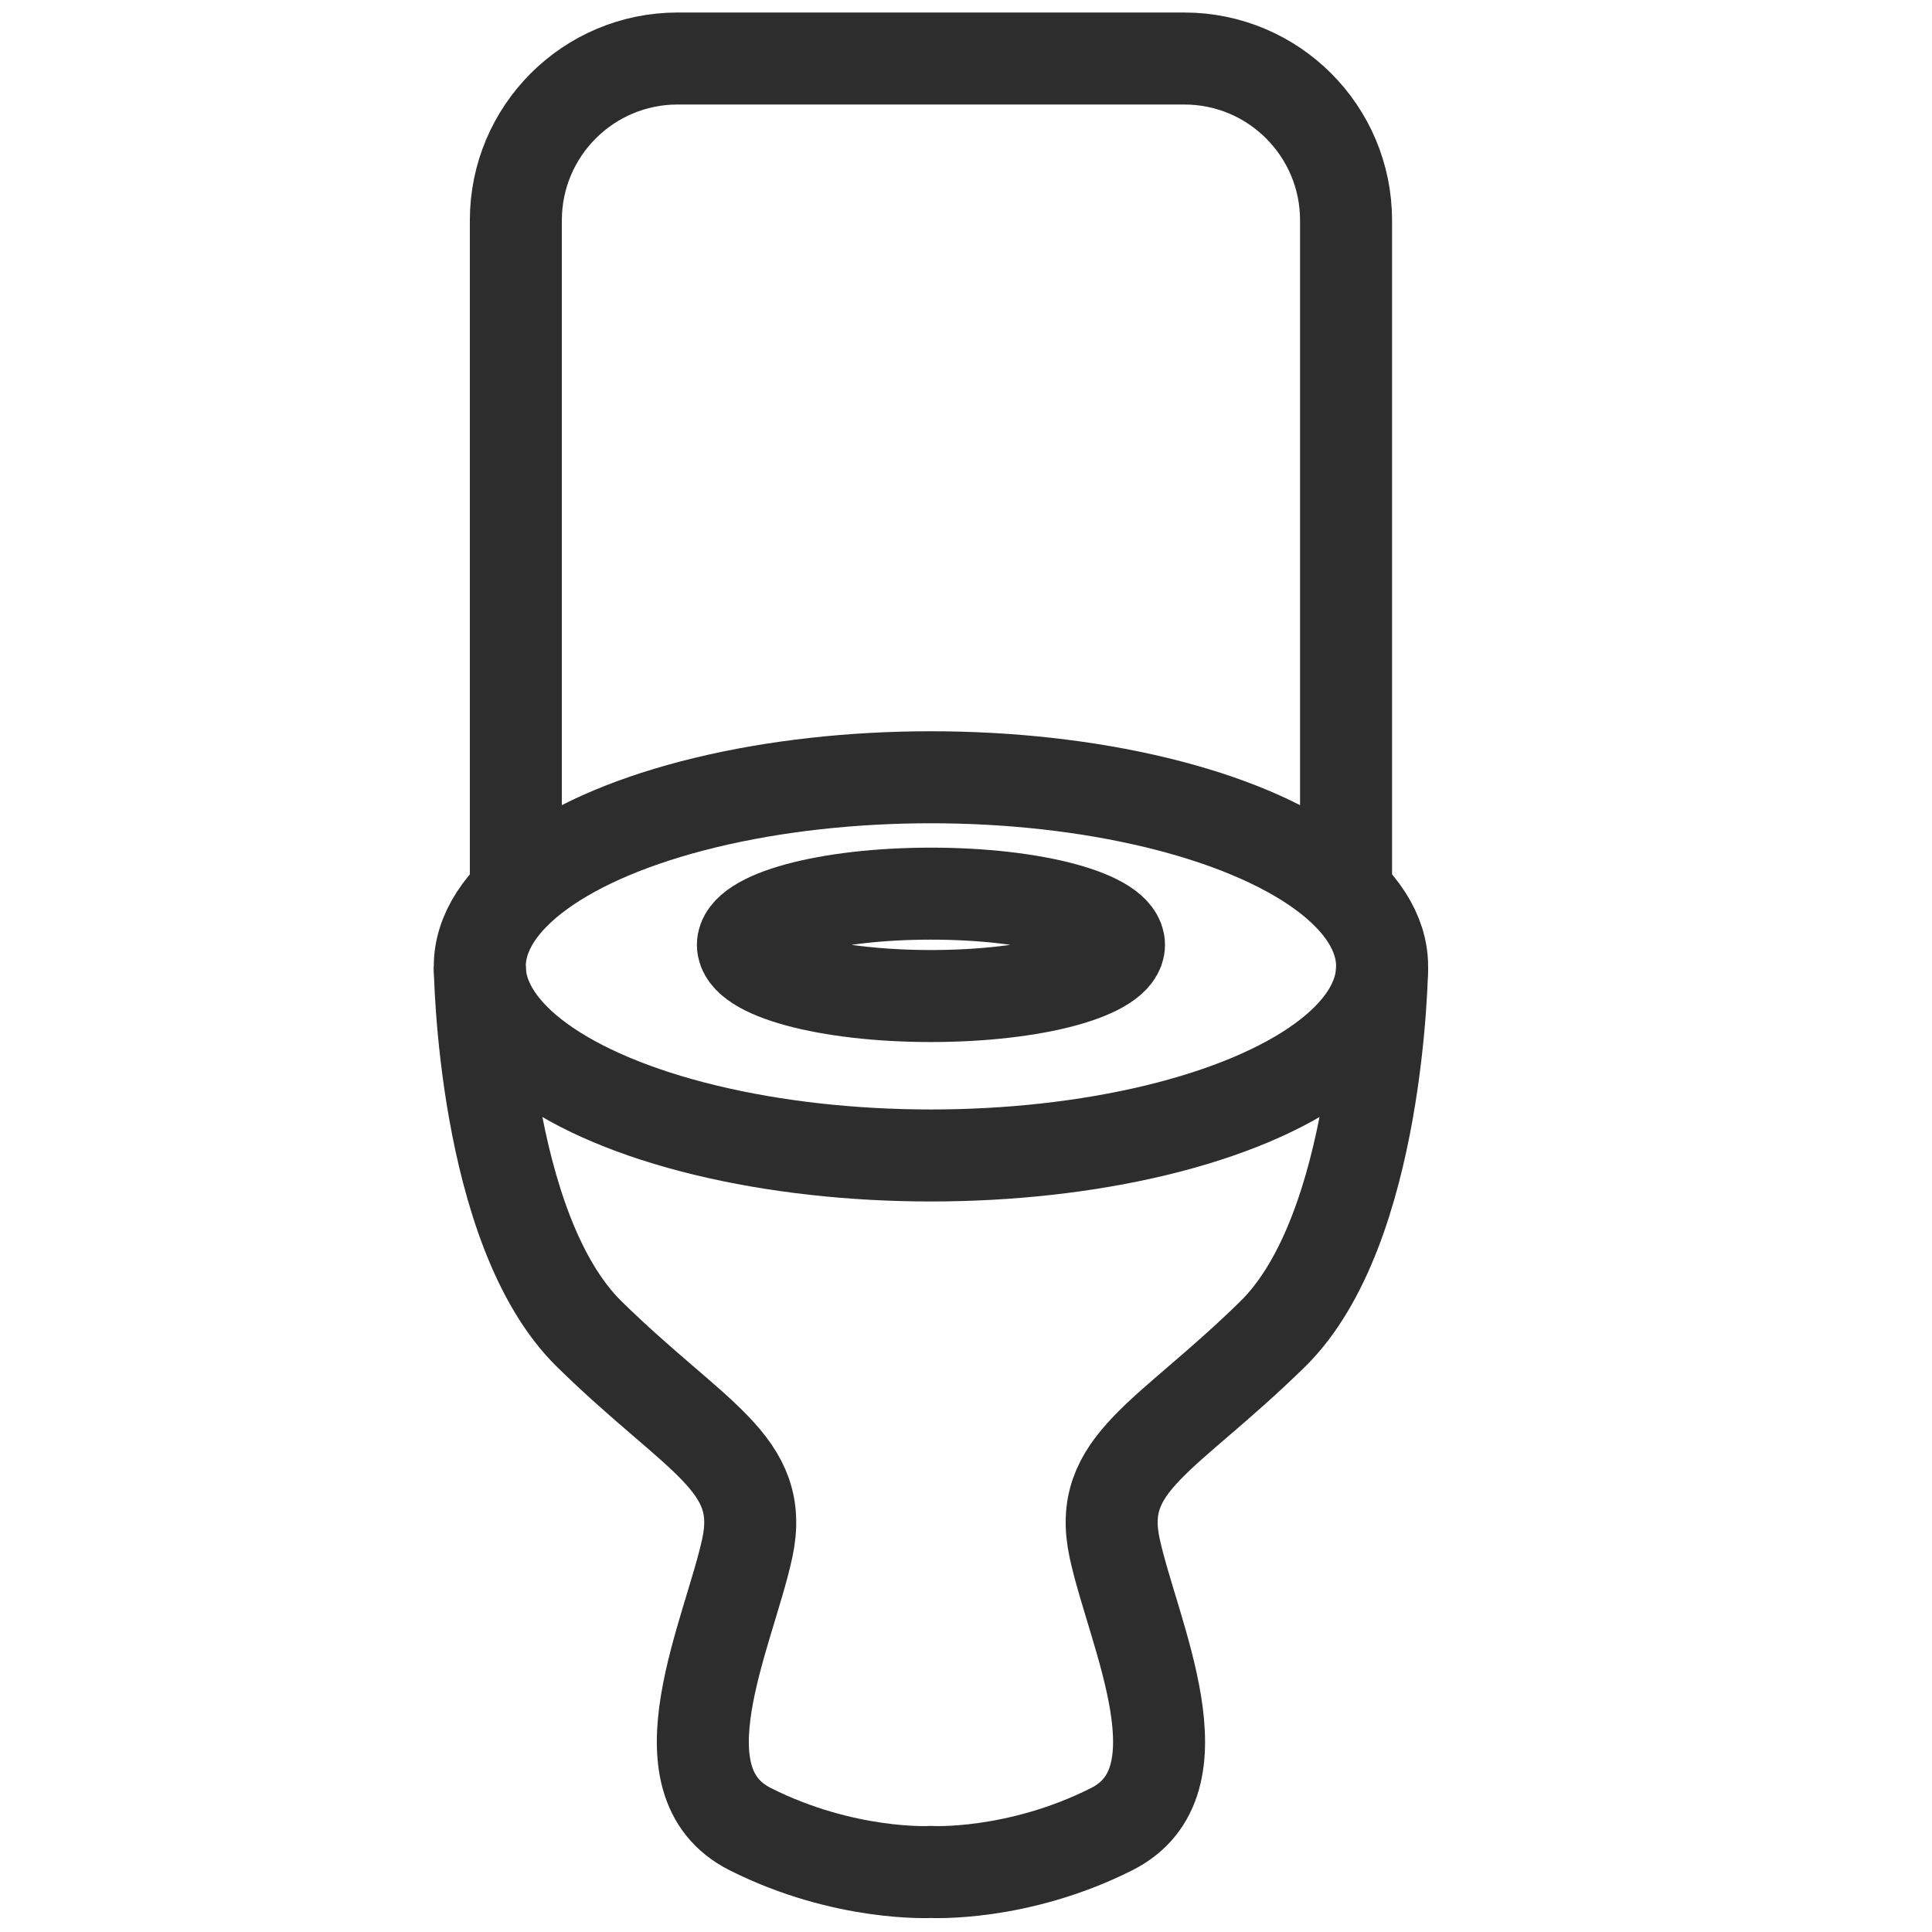
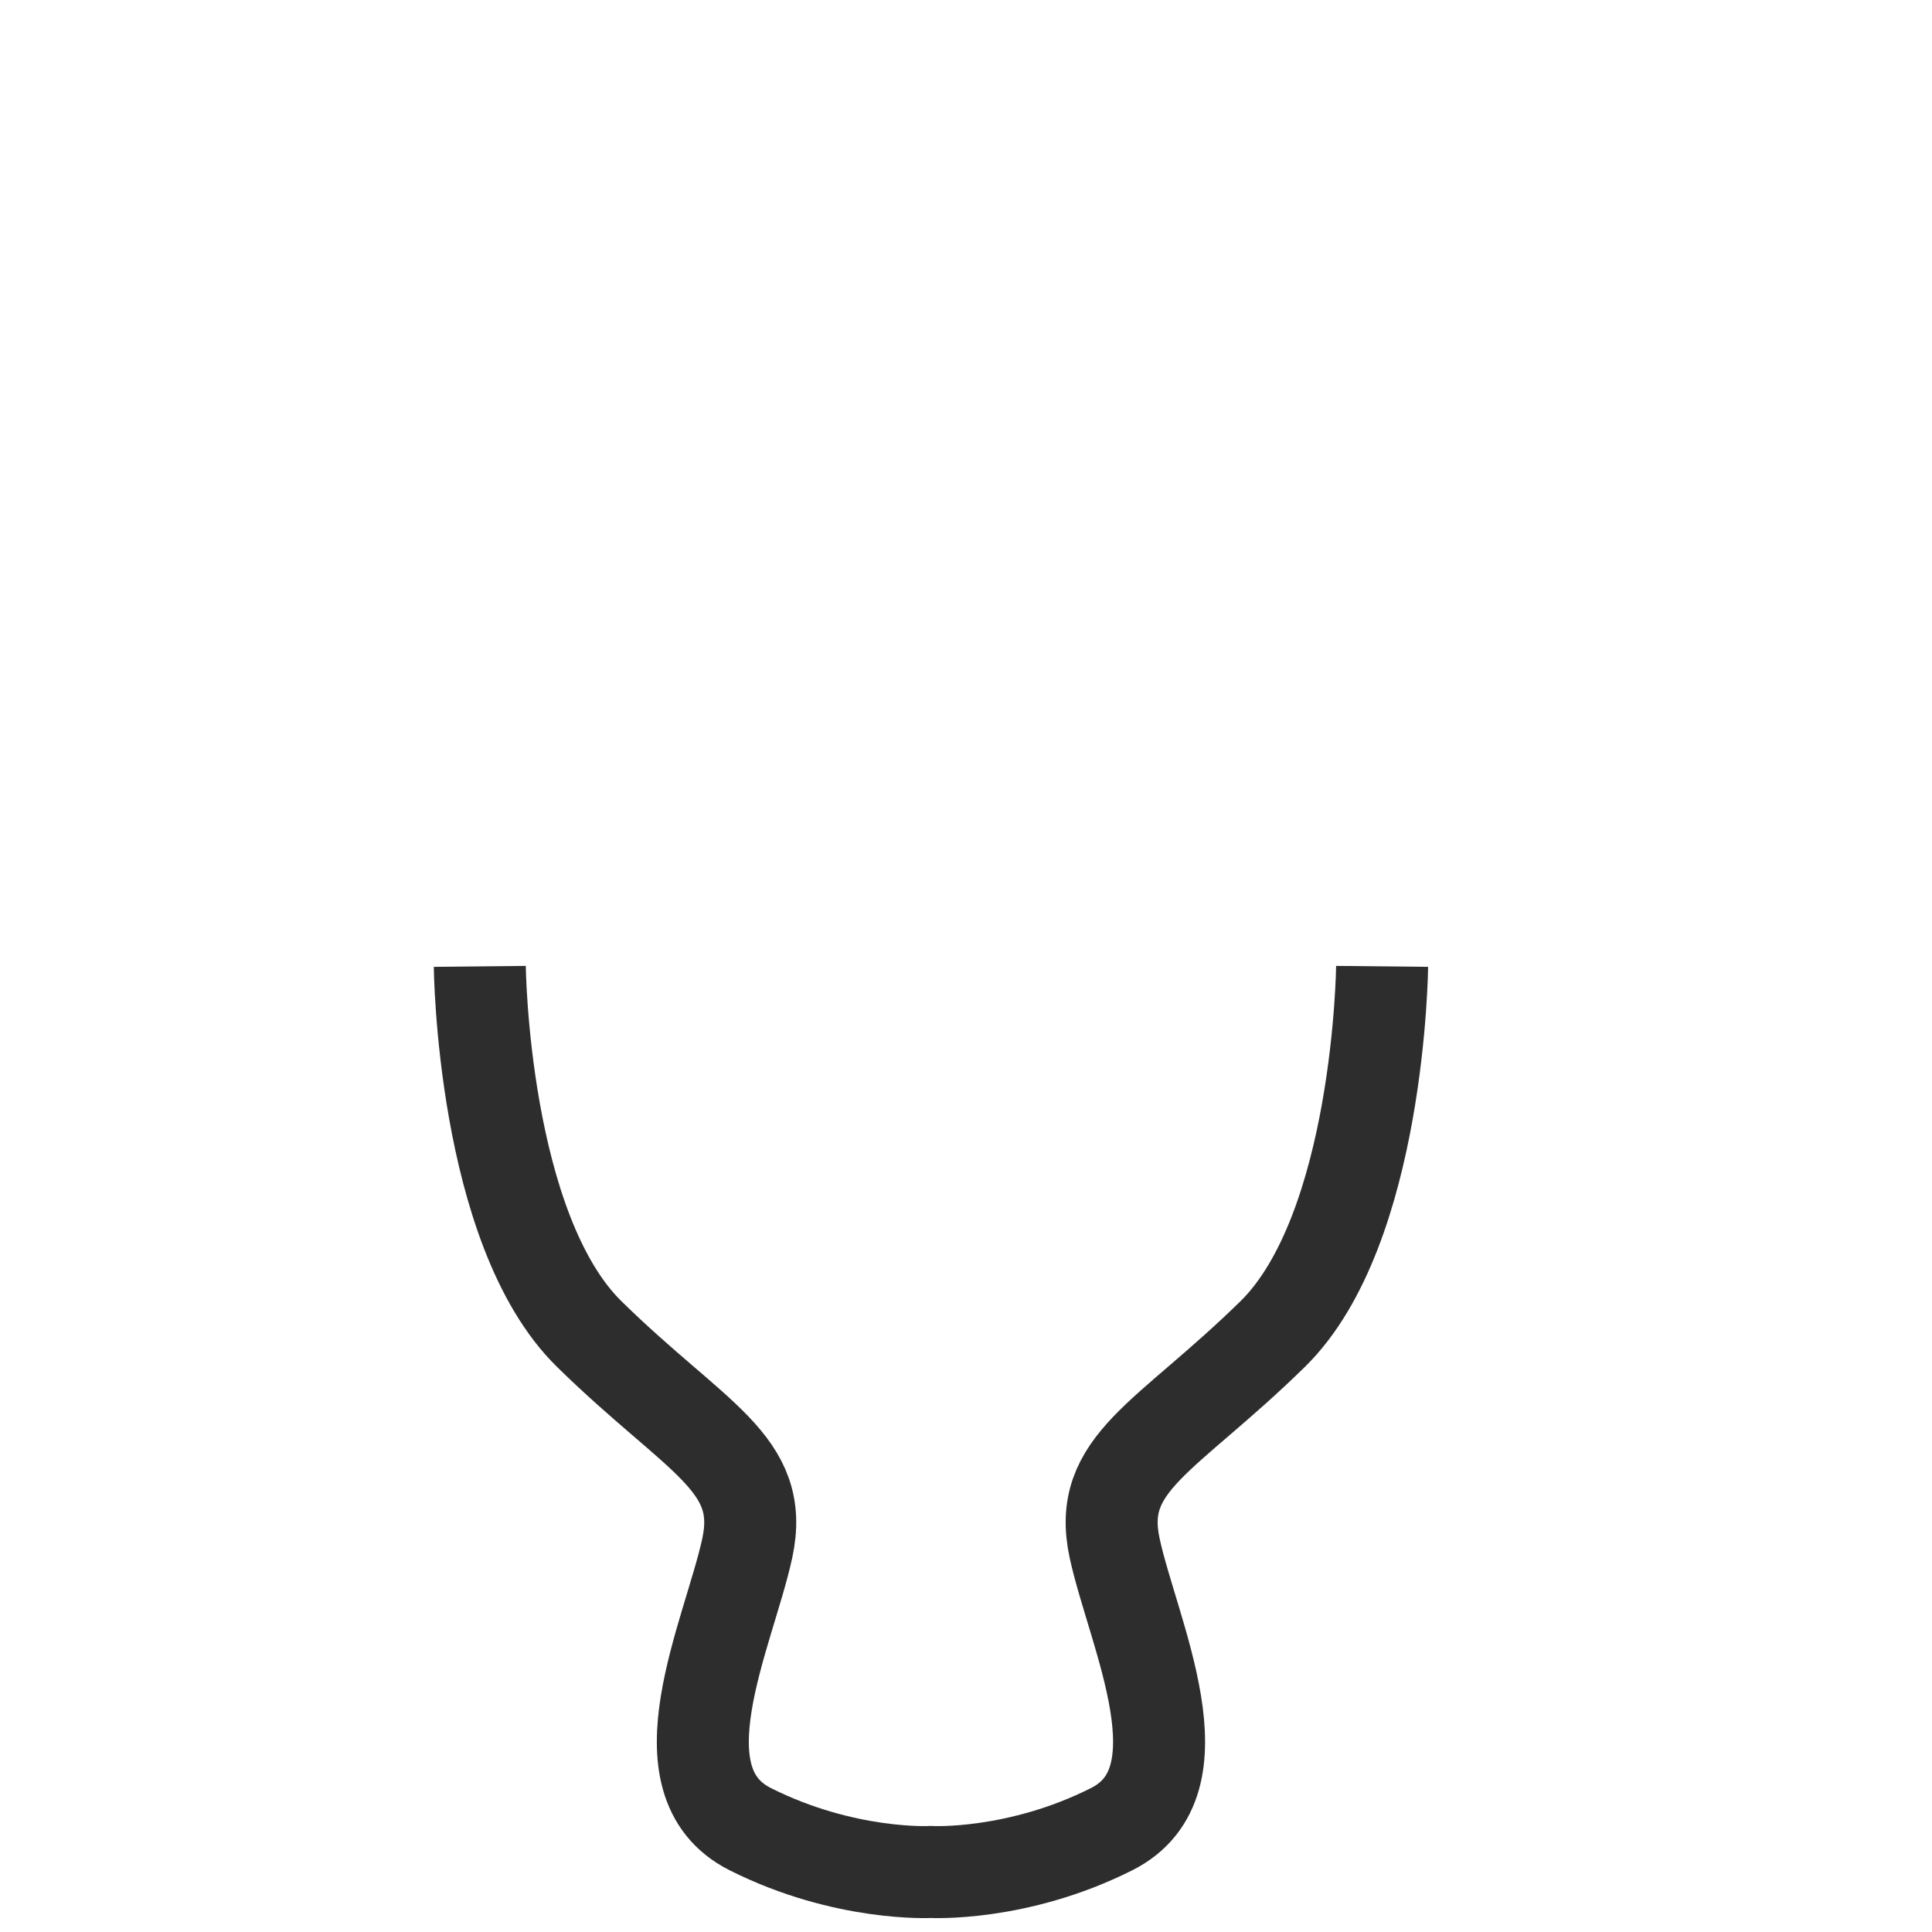
<svg xmlns="http://www.w3.org/2000/svg" id="Layer_1" viewBox="0 0 42 42">
-   <path d="M11.214,19.32V4.79c0-1.943,1.575-3.518,3.518-3.518h11.012c1.943,0,3.518,1.575,3.518,3.518v14.53" fill="none" stroke="#2d2d2d" stroke-miterlimit="10" stroke-width="2" />
-   <ellipse cx="20.238" cy="21.008" rx="9.808" ry="4.111" fill="none" stroke="#2d2d2d" stroke-miterlimit="10" stroke-width="2" />
-   <ellipse cx="20.238" cy="20.54" rx="4.088" ry="1.113" fill="none" stroke="#2d2d2d" stroke-miterlimit="10" stroke-width="2" />
  <path d="M30.046,21.008s-.058,5.719-2.381,7.995c-2.323,2.276-3.837,2.794-3.433,4.656s1.99,5.07-.065,6.105c-2.055,1.035-3.929.931-3.929.931,0,0-1.873.103-3.929-.931-2.055-1.035-.469-4.242-.065-6.105s-1.111-2.38-3.433-4.656c-2.323-2.276-2.381-7.995-2.381-7.995" fill="none" stroke="#2d2d2d" stroke-miterlimit="10" stroke-width="2" />
</svg>